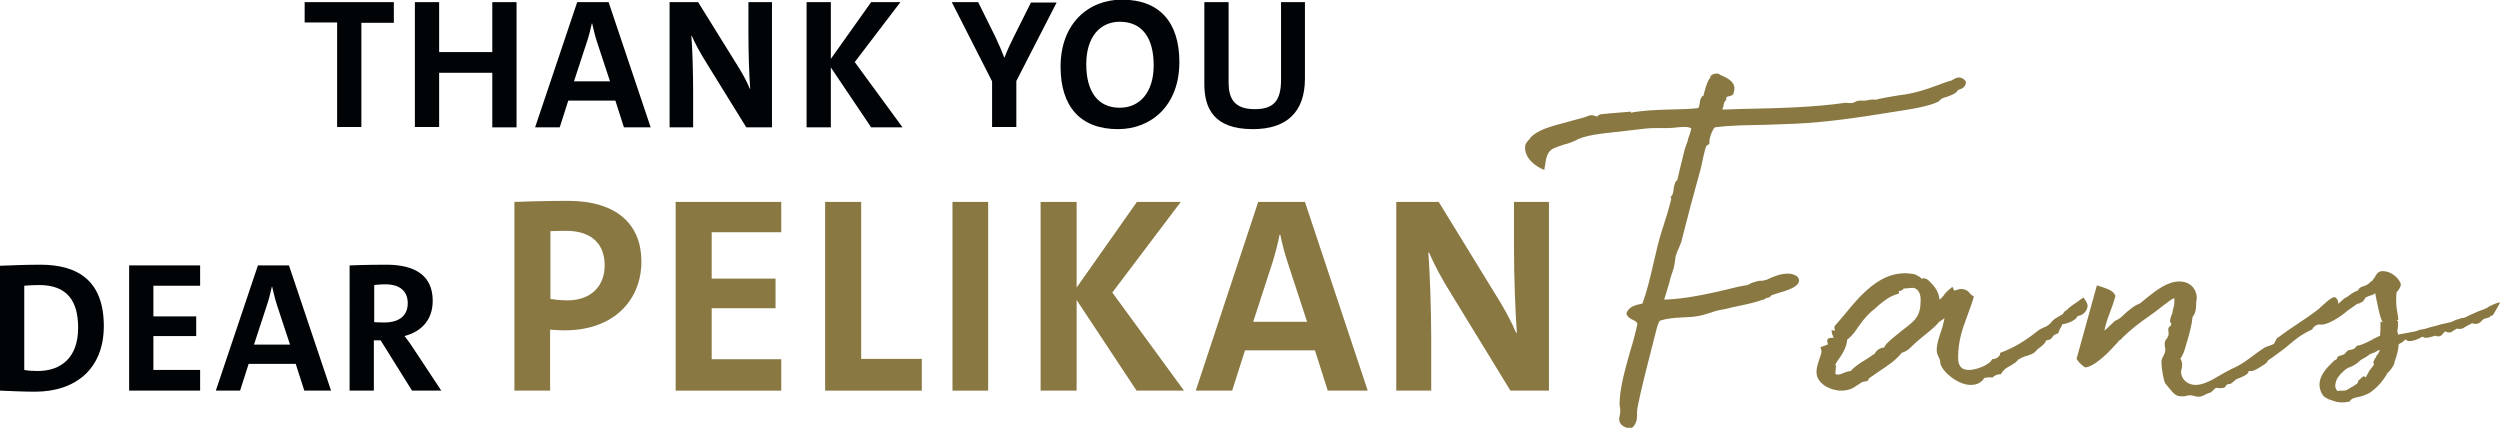
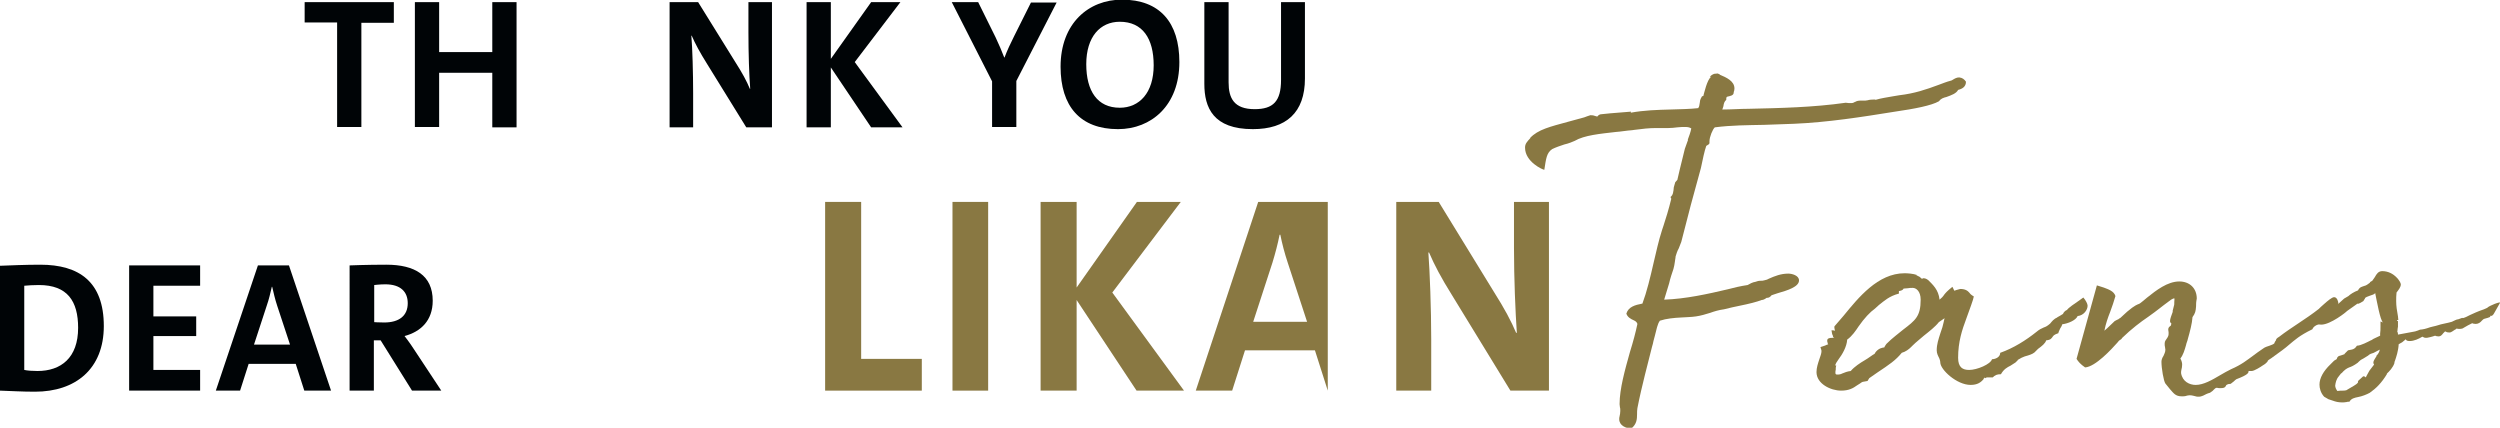
<svg xmlns="http://www.w3.org/2000/svg" version="1.1" id="Ebene_1" x="0px" y="0px" viewBox="0 0 700.8 119.9" style="enable-background:new 0 0 700.8 119.9;" xml:space="preserve">
  <style type="text/css">
	.st0{fill:#000406;}
	.st1{fill:#897842;}
</style>
  <g>
    <path class="st0" d="M101.3,6.3v29.3h-6.8V6.3h-9.1V0.6h25v5.8H101.3z" />
    <path class="st0" d="M138,35.7V20.4h-14.9v15.2h-6.8V0.6h6.8v14H138v-14h6.8v35.1H138z" />
-     <path class="st0" d="M174.9,35.7l-2.4-7.5h-13.2l-2.4,7.5H150l11.8-35.1h8.8l11.8,35.1H174.9z M167.4,11.9c-0.6-1.8-1-3.6-1.4-5.3   h-0.1c-0.4,1.7-0.8,3.5-1.4,5.2l-3.6,11H171L167.4,11.9z" />
    <path class="st0" d="M209.2,35.7l-11-17.8c-2-3.2-3.3-5.6-4.3-7.9h-0.1c0.3,3.5,0.5,10.5,0.5,16.1v9.6h-6.6V0.6h8l10.3,16.6   c2.1,3.3,3.3,5.5,4.2,7.7h0.1c-0.3-3.8-0.5-10-0.5-15.8V0.6h6.6v35.1H209.2z" />
    <path class="st0" d="M244.2,35.7l-11.3-16.8v16.8h-6.8V0.6h6.8v15.9l11.3-15.9h8.2l-12.8,16.8L253,35.7H244.2z" />
    <path class="st0" d="M284.9,22.7v12.9h-6.8V22.8L266.8,0.6h7.4l4.9,9.9c1,2.1,1.7,3.8,2.4,5.6h0.1c0.7-1.9,1.7-4,2.7-6l4.7-9.4h7.2   L284.9,22.7z" />
    <path class="st0" d="M313.4,36.2c-10.6,0-16.1-6.4-16.1-17.5c0-12.2,7.9-18.8,17.2-18.8c10.6,0,16.1,6.4,16.1,17.5   C330.6,29.6,322.7,36.2,313.4,36.2z M313.9,6.1c-5.5,0-9.4,4.2-9.4,11.9c0,7.5,3.1,12.2,9.4,12.2c5.5,0,9.5-4.2,9.5-11.9   C323.4,10.8,320.3,6.1,313.9,6.1z" />
    <path class="st0" d="M365.8,22c0,9.6-5.3,14.2-14.6,14.2c-11.1,0-13.6-6-13.6-12.7V0.6h6.8v22.5c0,4.4,1.5,7.5,7.3,7.5   c5.2,0,7.4-2.2,7.4-8.2V0.6h6.7V22z" />
  </g>
  <g>
    <path class="st0" d="M0,74.5c2.8-0.1,7-0.3,11.3-0.3c10.9,0,17.8,4.8,17.8,17.2c0,12-7.9,18.4-19.3,18.4c-3.6,0-6.8-0.2-9.8-0.3   V74.5z M6.8,103.7c0.9,0.2,2.3,0.3,3.7,0.3c6.6,0,11.4-3.7,11.4-12.1c0-7.5-3-12-11-12c-1.6,0-3,0.1-4.1,0.2V103.7z" />
    <path class="st0" d="M36.2,109.5V74.4h19.9v5.7H43v8.6h12v5.5H43v9.5h13.1v5.8H36.2z" />
    <path class="st0" d="M85.3,109.5l-2.4-7.5H69.7l-2.4,7.5h-6.8l11.8-35.1H81l11.8,35.1H85.3z M77.7,85.7c-0.6-1.8-1-3.6-1.4-5.3   h-0.1c-0.4,1.7-0.8,3.5-1.4,5.2l-3.6,11h10.1L77.7,85.7z" />
    <path class="st0" d="M115.5,109.5l-8.8-14.1h-1.9v14.1h-6.8V74.4c0,0,4.8-0.2,10.3-0.2c8,0,13,3,13,10.1c0,5.6-3.4,8.7-7.9,9.9   c0,0,1.5,1.9,2.7,3.8l7.6,11.5H115.5z M104.8,90.3c0,0,1.5,0.1,2.9,0.1c4.2,0,6.6-1.9,6.6-5.4c0-3.2-2-5.3-6.3-5.3   c-1.5,0-3.1,0.2-3.1,0.2V90.3z" />
-     <path class="st1" d="M144.2,109.5V56.6c0,0,7.7-0.3,15-0.3c13.8,0,20.6,6.7,20.6,17c0,10.7-7.6,19.3-21.5,19.3   c-2,0-4.1-0.2-4.1-0.2v17.1H144.2z M154.3,83.8c0,0,2.3,0.4,4.7,0.4c6.8,0,10.5-4.1,10.5-9.8s-3.3-9.7-10.9-9.7   c-2,0-4.3,0.1-4.3,0.1V83.8z" />
-     <path class="st1" d="M189.4,109.5V56.6h29.6v8.5h-19.5v13h17.9v8.3h-17.9v14.3h19.5v8.8H189.4z" />
    <path class="st1" d="M231.3,109.5V56.6h10.1v44h17v8.9H231.3z" />
    <path class="st1" d="M267,109.5V56.6H277v52.9H267z" />
    <path class="st1" d="M318.6,109.5l-16.8-25.4v25.4h-10.1V56.6h10.1v24l16.9-24H331L311.8,82l20.1,27.5H318.6z" />
-     <path class="st1" d="M372.2,109.5l-3.6-11.3H349l-3.6,11.3h-10.2l17.5-52.9h13.1l17.6,52.9H372.2z M361,73.7   c-0.9-2.7-1.6-5.4-2.1-7.9h-0.2c-0.5,2.5-1.2,5.2-2,7.8l-5.4,16.6h15.1L361,73.7z" />
+     <path class="st1" d="M372.2,109.5l-3.6-11.3H349l-3.6,11.3h-10.2l17.5-52.9h13.1H372.2z M361,73.7   c-0.9-2.7-1.6-5.4-2.1-7.9h-0.2c-0.5,2.5-1.2,5.2-2,7.8l-5.4,16.6h15.1L361,73.7z" />
    <path class="st1" d="M423.4,109.5l-16.4-26.8c-3-4.8-4.9-8.4-6.4-11.9h-0.2c0.4,5.3,0.8,15.7,0.8,24.3v14.4h-9.8V56.6h11.9   l15.4,25.1c3.1,4.9,4.9,8.3,6.3,11.6h0.2c-0.4-5.8-0.8-15.1-0.8-23.8V56.6h9.8v52.9H423.4z" />
  </g>
  <g>
    <path class="st1" d="M551.1,22.9c0,1.4-1,2-2.2,2.3c-0.5,1-1.9,1.5-3.3,2c-0.8,0.2-1.5,0.4-2.1,1.2c-2.1,1.2-6.8,2.1-12.3,2.9   c-9.3,1.5-18.9,3-28.3,3.4l-8.4,0.3c-4.7,0.1-9.2,0.1-13.8,0.7c-0.6,0.5-1.5,2.7-1.5,3.9v0.5c0,0.3-0.4,0.5-0.9,0.8   c-0.5,1.4-1,3.8-1.5,6.2c-1.9,6.8-3.8,13.9-5.5,20.7l-0.7,1.8c-0.4,0.7-0.7,1.6-0.9,2.3c0,0.5-0.2,1.1-0.2,1.5   c-0.1,0.7-0.2,1.3-0.4,2c-0.4,1.2-0.9,2.6-1.2,4l-1.4,4.6c6-0.2,12.3-1.6,17.8-2.9c1.9-0.5,3.6-0.9,5.6-1.2   c0.5-0.3,1.4-0.8,2.2-0.9c0.5-0.2,0.9-0.3,1.6-0.3c0.2,0,0.5,0,0.8-0.1c0.6-0.1,1.1-0.3,1.4-0.5c1.6-0.7,3.3-1.4,5.4-1.4   c1,0,3,0.5,3,1.9c0,1.8-3.2,2.8-6,3.6l-1.8,0.6h0.1c-0.5,0.5-0.7,0.7-1.4,0.7c-0.5,0.4-1,0.6-1.4,0.6c-1.2,0.5-3.6,1.1-6.1,1.6   c-1.4,0.3-2.9,0.6-4.4,1c-1.5,0.2-2.8,0.6-3.9,1c-1.3,0.4-2.6,0.8-4,1c-1.3,0.2-2.8,0.2-4.1,0.3c-2,0.1-4.2,0.3-6,0.9   c-0.7,0.9-1,2.7-1.4,4.2l-0.4,1.5c-0.1,0.5-0.2,1-0.4,1.6c-1,4.1-2.9,11-4.1,17.2c-0.1,0.5-0.1,1.2-0.1,1.7c0,1.4-0.1,2.8-1.6,4   c-1.5,0-3.4-0.8-3.4-2.6c0-0.2,0-0.5,0.1-0.8c0.1-0.4,0.2-1,0.2-1.5c0-0.4,0-0.8-0.1-1c0-0.3-0.1-0.6-0.1-0.9   c0-4.3,1.5-9.6,2.9-14.6c0.9-2.9,1.6-5.5,2.1-7.9c-0.2-0.6-0.6-0.8-1-1c-0.9-0.4-1.8-0.9-2.1-1.9c0.6-1.9,2.4-2.4,4.5-2.8   c1.2-3.2,2.2-7.3,3.2-11.7c0.7-2.9,1.3-5.8,2.3-8.9l0.4-1.2c0.6-1.8,1.5-4.7,2.2-7.6c-0.1-0.1-0.2-0.3-0.2-0.5   c0.7-0.5,0.8-1.5,0.9-2.7l0.4-1.4c0.2-0.2,0.7-0.8,0.7-0.8l-0.1,0.1l0.7-3l1.4-5.7l0.9-2.5h-0.1c0.4-1.1,0.8-2.1,1-3.2   c-0.5-0.3-1-0.4-1.6-0.4c-0.8,0-1.5,0-2.3,0.1c-0.9,0.1-1.6,0.2-2.6,0.2h-3.6c-1.6,0-3.6,0.2-5.8,0.5c-0.2,0-0.5,0.1-0.7,0.1   c-1.5,0.1-3.1,0.4-4.6,0.5c-4.3,0.5-8.8,0.9-11.5,2.5c-0.7,0.3-1.6,0.7-2.9,1c-1.2,0.4-2.4,0.8-3.4,1.3c-1.6,1.1-1.7,2.7-2.2,5.8   c-0.4,0-5.4-2.2-5.4-6.2c0-1.1,0.5-1.6,1.5-2.7h-0.1c2.2-2.4,5.7-3.2,10.8-4.6l4.4-1.2c0,0,0.5-0.2,0.8-0.3l0.9-0.3   c0.8,0,1,0.1,1.3,0.2c0.3,0.1,0.6,0.2,0.7,0.2c-0.1,0,0-0.1,0.1-0.2c0.2-0.2,0.5-0.5,1.2-0.5l2-0.2h-0.1l6.2-0.5   c0,0.1,0,0.2-0.1,0.3c3.8-0.7,7.5-0.8,11.2-0.9c2.8-0.1,5.3-0.1,7.9-0.4H476c0.3-0.2,0.4-0.8,0.5-1.6c0.1-0.4-0.1-0.5,0.6-1.7   l0.4-0.1v-0.1c0.2-0.6,1-4.5,2.2-5.3l-0.4,0.1c0.2-0.4,0.7-0.7,1.2-0.9c0.1,0,0.9-0.1,1-0.1l0.7,0.3H482c1.9,0.8,4.2,1.8,4.2,3.9   c0,0.4-0.1,0.8-0.2,1v0.1c0,0.9-1,1-1.8,1.2c-0.2,0.1-0.3,0.1-0.3,0.9c-0.5,0.4-0.7,1-0.8,1.8l-0.3,0.9c2.5,0,4.9-0.2,7.3-0.2   c8.9-0.2,18.2-0.4,27.3-1.7c0.3,0,0.6,0.1,0.9,0.1h0.7c0.4,0,0.8-0.2,1.1-0.4l-0.1,0.1c0.4-0.3,1-0.4,1.6-0.4h1.3   c0.2,0,0.5-0.1,0.7-0.1c0.3-0.1,0.7-0.2,2.1-0.2V28c1.7-0.5,3.3-0.7,4.9-1l1.8-0.3c4.3-0.5,7.5-1.6,11-2.9c1.1-0.4,2.3-0.9,3.5-1.2   c0.1,0,0.3-0.1,0.6-0.3c0.5-0.3,1-0.6,1.7-0.6C550.1,21.8,550.6,22.2,551.1,22.9z" />
    <path class="st1" d="M585.2,85.7c0,1.1-1,2.7-2.8,2.9c-0.5,1.2-2.7,2.1-4.3,2.3c-0.1,0.4-0.4,0.9-0.6,1.2c-0.1,0.3-0.5,1-0.5,1.3   c-1.2,0.4-1.4,0.7-1.6,1c-0.3,0.4-0.5,0.9-1.8,1c-0.3,0.9-1.2,1.6-2.3,2.4l-1,1c-0.6,0.5-1.6,0.8-2.7,1.1c-0.6,0.2-1.2,0.5-2,1   c0.1,0,0,0.1,0,0.1l-0.6,0.6l-1.4,0.9c-1,0.5-1.9,1-2.7,2.4c-1.2,0-1.7,0.3-2.3,0.9h-1.6c-0.4,0-0.6,0.5-0.6,0l-0.4,0.4h0.1   c-0.8,1-1.8,1.7-3.7,1.7c-3.9,0-8.5-4.3-8.5-6.3c0-0.4-0.2-1-0.3-1.2c-0.3-0.6-0.7-1.3-0.7-2.2c0-1.7,0.5-3.1,1-4.7l0.6-1.8   l0.3-1.2l0.3-1.3l-1.6,1.1c-1,1.3-2.7,2.6-4.2,3.8c-1,0.9-2.1,1.7-3.2,2.8l-0.4,0.4c-0.6,0.6-1.5,1.3-2.6,1.6   c-1.7,2.1-3.5,3.3-6.8,5.5l-2.3,1.6l-0.5,0.8l-1.1,0.2c-0.2,0-0.5,0.1-1,0.5l-0.8,0.5c-1.1,0.8-2.3,1.5-4.5,1.5   c-2.9,0-6.9-1.9-6.9-5.2c0-1.2,0.4-2.4,0.8-3.6c0.3-0.9,0.6-1.6,0.6-2.3c0-0.3-0.2-0.7-0.3-1.1l1.5-0.5h-0.1l0.8-0.3   c-0.1-0.1-0.2-0.2-0.2-0.5c-0.1-0.2-0.1-0.4-0.1-0.5c0-0.6,0.5-0.8,1.4-0.8h0.6c-0.4-0.1-0.4-0.5-0.4-0.5c0-0.2-0.1-0.3-0.2-0.5   l-0.2-1.1c0.4,0,0.7,0,1,0.1c-0.1-0.3-0.2-0.6-0.2-1c0-0.1,0-0.2,0.1-0.3l2.5-2.9c4.1-5,9.6-11.9,17.1-11.9c0.8,0,2.4,0.1,3.5,0.5   h-0.3l1,0.5l0.7,0.6L539,78c0.5,0,0.8,0,1.5,0.5c1.3,1.3,2.9,2.7,3.2,5.5c0.5-0.4,1-0.9,1.3-1.4c0.4-0.5,0.8-1,2.3-2.2   c0.4,0.9,0.6,1.1,0.5,1.1c0.1,0,0.3-0.1,0.6-0.2c0.3-0.1,1.1-0.3,1.1-0.3c1.4,0,2.1,0.5,2.6,1.1c0.2,0.3,0.5,0.6,1.2,1   c-0.1,0.8-1.2,3.7-2.1,6.2c-1.2,3.2-2.3,6.5-2.3,11c0,2.7,1.3,3.4,3.1,3.4c2.2,0,6-1.6,6.4-3c0.8,0,2.3-0.5,2.3-1.8   c3.7-1.3,7.2-3.5,10.2-5.9c0.7-0.6,1.3-0.9,2-1.2c0.6-0.2,1-0.4,1.8-1.1c0.5-0.6,1-1.3,2-1.7h-0.1c0.6-0.3,1.2-0.7,1.7-1   c0.1-0.4,0.7-1,1.1-1.1c0.5-0.7,2.2-1.8,3.2-2.5c0.4-0.3,1.4-1,1.4-1C584.7,84.2,585.2,85.2,585.2,85.7z M533.5,92.4   c3.4-2.6,4.9-3.7,4.9-8.4c0-2.4-1.3-3.3-2.2-3.3c-0.5,0-1,0-1.4,0.1c-0.4,0-0.9,0.1-1.2,0.1c-0.2,0.5-0.8,0.6-1.3,0.7v0.7   c-2.7,0.7-4.2,2.1-5.6,3.2l-1.1,1c-1.4,1-3,2.7-4.6,5c-0.8,1.2-1.8,2.7-3.2,3.7c-0.1,2-1.4,4.2-2.4,5.5c-0.5,0.7-0.9,1.3-1,1.9   l0.3-0.3c0,0.2,0,0.5-0.1,0.8v0.5c-0.1,0.3-0.1,0.7-0.1,1c0,0.4,0.4,0.4,0.5,0.4c0.7,0,1-0.1,1.4-0.3c0.7-0.3,1.5-0.6,2.4-0.7   c1-1.2,2.7-2.3,3.9-3c0.6-0.4,0.9-0.5,2.4-1.6c0.3-0.1,0.5-0.3,0.6-0.6c0.3-0.4,0.7-0.8,1.3-1.1c0.3-0.1,0.8-0.3,1.2-0.3   c0-0.1,0.1-0.2,0.2-0.4c0.1-0.1,0.2-0.4,0.4-0.6C530.5,94.7,532.2,93.5,533.5,92.4z" />
    <path class="st1" d="M655.5,85.1c0,1.1-0.5,1.5-1,1.9c-0.5,0.3-0.9,0.6-1,0.9c-0.2,0.6-0.2,1-2.9,2.6c-1,0.6-2,0.8-2.4,1.8   c-3.7,1.8-4.9,3-6.6,4.4c-1,0.9-2.4,1.9-4.9,3.7c-0.8,0.5-1,0.6-1.1,1c-0.2,0.2-0.5,0.6-1.4,1.1c-0.4,0.3-2.3,1.5-3,1.5h-0.9   c0.1,0.5-0.2,1.1-3.4,2.3c-0.2,0.1-0.6,0.5-0.7,0.6l-0.9,0.7l-0.9,0.1c0.2,0-0.1,0.2-0.3,0.2c-0.2,0.3-0.2,0.9-1.5,0.9h-0.6   c-0.2,0-0.4-0.1-0.6-0.1c-0.3,0-0.6,0.3-0.9,0.6c-0.2,0.3-0.6,0.5-1,0.8c-0.8,0.2-1.3,0.5-1.9,0.8c-0.3,0.1-0.7,0.3-1.2,0.3   c-0.2,0-0.7,0-0.9-0.1c-0.5-0.1-1-0.3-1.7-0.3c-0.3,0-0.8,0.1-1.1,0.2h0.1c-0.3,0.1-0.9,0.1-1.2,0.1c-1.8,0-2.3-0.9-3.3-2l-1.3-1.6   c-0.5-0.7-1.1-4.3-1.1-6.1c0-0.5,0.2-1.1,0.6-1.7c0.2-0.5,0.5-1,0.5-1.7c0-0.2-0.1-0.4-0.1-0.7c-0.1-0.3-0.1-0.6-0.1-1   s0.1-0.6,0.2-0.8c0.4-0.6,0.9-1.2,0.9-1.8v-0.6c0-0.2-0.1-0.4-0.1-0.7c0-0.6,0.3-0.8,0.7-1.1c0.1,0,0.1-0.5,0.2-0.6   c-0.3-0.2-0.4-0.5-0.4-0.7c0-0.6,0.4-1.6,0.8-2.7h-0.1l0.4-1.6c0.1-0.2,0.1-0.6,0.1-1.1c0-0.5,0.1-0.6,0-1c-0.7,0.2-1.2,0.6-1.7,1   c-1.8,1.3-2.9,2.3-5.6,4.2c-2.2,1.5-4.6,3.3-7.4,6c0.1,0.1-0.3,0.4-0.8,0.7l-0.5,0.6c-1.6,1.8-6.1,6.7-9,6.9   c-1.3-0.9-1.9-1.6-2.4-2.4l5.7-20.6l1.9,0.6c1.3,0.5,2.9,1,3.3,2.4c-0.4,1.4-0.9,2.9-1.5,4.5c-0.6,1.5-1.2,3.2-1.6,5.2   c1-0.8,2-1.9,2.9-2.7c0.3-0.2,1-0.5,1.2-0.6h-0.1l0.5-0.3c2.9-2.8,4.2-3.5,4.9-3.8c0.4-0.1,0.7-0.3,1.4-0.9l1.2-1   c2.5-2,5.7-4.5,9-4.5c2.9,0,4.9,1.9,4.9,4.8c-0.2,1-0.2,1.6-0.2,2.2c-0.1,1.3-0.2,1.9-1,3c-0.1,1.7-0.7,4-1.3,6.1   c-0.1,0.6-0.4,1.1-0.5,1.7c-0.4,1.4-0.8,2.8-1.6,3.8c0.4,0.7,0.5,1.3,0.5,1.7c0,0.6-0.1,1-0.2,1.4c-0.1,0.4-0.1,0.7-0.1,1   c0.4,2.4,2.4,3.3,4.1,3.3c2.2,0,4.6-1.4,6.8-2.7c1-0.6,2.1-1.2,3.1-1.7c3-1.3,4.4-2.5,6.2-3.8c0.8-0.6,1.6-1.2,2.8-2   c0.5-0.4,1.2-0.6,1.8-0.8c0.5-0.2,0.9-0.3,1.3-0.6c0-0.1,0.3-0.7,0.5-0.9c0-0.3,0.2-0.6,0.9-1c3.5-2.7,7.4-4.9,11.1-7.8   c0,0,1-1,1.4-1.3c1-0.9,2.3-2,2.9-2C655.2,83.3,655.5,84.7,655.5,85.1z" />
    <path class="st1" d="M700.8,84.9l-1.7,3c-0.5,0.9-1,0.6-1,0.6c0,0.4,0,0.4-1.8,0.9c-0.1,0-0.4,0.3-0.6,0.5c-0.4,0.5-1,0.9-1.7,0.9   c-0.5,0-0.8-0.1-1-0.2c-0.7,0.3-1.7,0.9-2.4,1.3c-0.2,0.2-0.7,0.3-1,0.3c-0.3,0-0.7,0-1-0.1c-0.1,0.1-0.1,0.2-0.4,0.3   c-0.6,0.4-1,0.7-1.4,0.8c-0.8,0-1-0.1-1.1-0.2c-0.1,0-0.2-0.1-0.3-0.1l-0.5,0.5c-0.4,0.5-0.7,0.9-1.3,0.9c-0.4,0-0.8-0.1-1-0.2   c-0.8,0.3-2.2,0.6-2.3,0.6c-0.8,0-0.8-0.1-1-0.2c-0.3-0.1,0.1-0.1-0.3-0.1c-1,0.6-2.3,1.2-3.5,1.2c-0.8,0-1-0.2-1.1-0.5   c-0.3,0.3-0.8,0.6-1.1,0.9c0,0-0.1,0-0.9,0.5c-0.1,1.9-0.7,3.6-1,4.5c-0.2,0.4-0.2,0.6-0.2,0.8c-0.4,1.2-1.4,2.3-2.2,3l0.2-0.1   c-1.6,2.7-3.2,4.2-4.9,5.4c-0.9,0.5-2.2,1-3.3,1.2c-1,0.2-1.9,0.4-2.4,1.3c-0.1,0-0.6,0-0.8,0.1c-0.5,0.1-1,0.1-1.3,0.1   c-1,0-1.8-0.2-2.6-0.5l-1.2-0.4l-1.2-0.7c-1-1.1-1.3-2.4-1.3-3.4c0-1.8,1.1-3.8,3.1-5.7l1-1l0.5-0.3c0.1,0,0.2-0.1,0.3-0.3   c0-0.1,0-0.3,0.5-0.7c0.1,0,0.7-0.2,1-0.3c0.2-0.1,0.6-0.2,0.6-0.2c-0.1,0,0.2-0.3,0.4-0.5l0.6-0.6l1-0.2c0.5-0.1,1-0.3,1.5-1.1   c1.1,0,3.1-1.1,4.1-1.6l-0.1,0.1l0.6-0.4l1.9-0.9v-0.6c0.1-1,0.1-0.9,0.1-2v-1.4l0.7,0.3c-0.8-0.7-1.7-5.9-2.2-8.3   c-0.1,0.4-0.9,0.6-1.5,0.8c-0.6,0.2-1.1,0.4-1.4,0.7c0.2,0,0,0.2-0.1,0.3l-0.3,0.5c-1.4,0.9-1.6,0.8-1.7,0.7c0,0.1-0.4,0.3-2.9,2.1   c-0.1,0.2-4.6,3.8-7.2,3.8l-1.4-0.1l1-1.9l2.2-1.3l-0.3,0.1c0.1-0.2,1.6-1.4,2.5-1.9c0.7-0.6,1-1,1.3-1.2l1.1-1   c0.5-0.3,1.2-0.7,1.2-0.7c0.5-0.5,1.6-1.2,2.7-1.6c0.5-1,1.1-1,1.9-1.3c0.3,0,1.1-0.6,1.5-0.9c-0.1,0-0.3,0,0.6-0.5l0.7-1   c0.5-0.9,1-1.7,2.1-1.7c3.3,0,5.2,3,5.2,3.7c0,0.8-0.6,1.5-1.2,2.3c-0.1,0.8-0.1,1.7-0.1,2.4c0,1.4,0.2,2.6,0.5,4.3l0.1,1   c-0.3,0-0.4,0.1-0.4,0.2c0,0.1,0.1,0.1,0.3,0.1v1.6c0,0.1-0.1,0.4-0.1,0.6c0,0.6-0.1,0.7-0.1,0.8c0.2,0.2,0.2,0.5,0.2,0.8   c0.1,0,0.3-0.1,0.5-0.1l4.3-0.8c0.6-0.2,1-0.3,1.4-0.5h0.1c0.1,0,1-0.1,1.9-0.4c1-0.4,2.4-0.6,2.9-0.8c1.1-0.4,2.7-0.6,4-1   c0.7-0.3,1.3-0.7,1.8-0.7c0.1,0,1-0.4,1.1-0.4c0.3,0.3,1.9-0.7,2.2-0.8c0.9-0.4,2.1-1,3.9-1.6l0.9-0.4   C697.7,85.7,701.1,84.4,700.8,84.9z M667.1,98l-1.7,0.9c-0.6,0.2-1.1,0.3-1.6,0.8l-1.3,0.8c-0.8,0.4-1,0.6-1.3,0.9l-0.3,0.3   c-1.1,0.8-1.8,1.1-2.4,1.3c-0.7,0.3-1.2,0.6-2.2,1.7v-0.1l-0.7,0.9c-0.7,0.8-0.9,1.8-1,2.6c0,0.5,0.3,1.1,0.6,1.5   c0.7-0.1,1-0.1,1.5-0.1c0.5,0,0.3,0,1-0.1l2.2-1.3c0.4-0.2,0.9-0.6,1.1-0.9c0,0-0.1-0.2,0.1-0.5l1-0.9c0.4-0.4,0.5-0.5,1.1,0   c0.1-0.4,0.6-1.1,1-1.9l1.3-1.7c-0.2-0.3-0.2-0.4-0.2-0.6c0-0.4,0.4-1,0.9-1.8h-0.1C666.6,99.3,667,98.7,667.1,98z" />
  </g>
</svg>